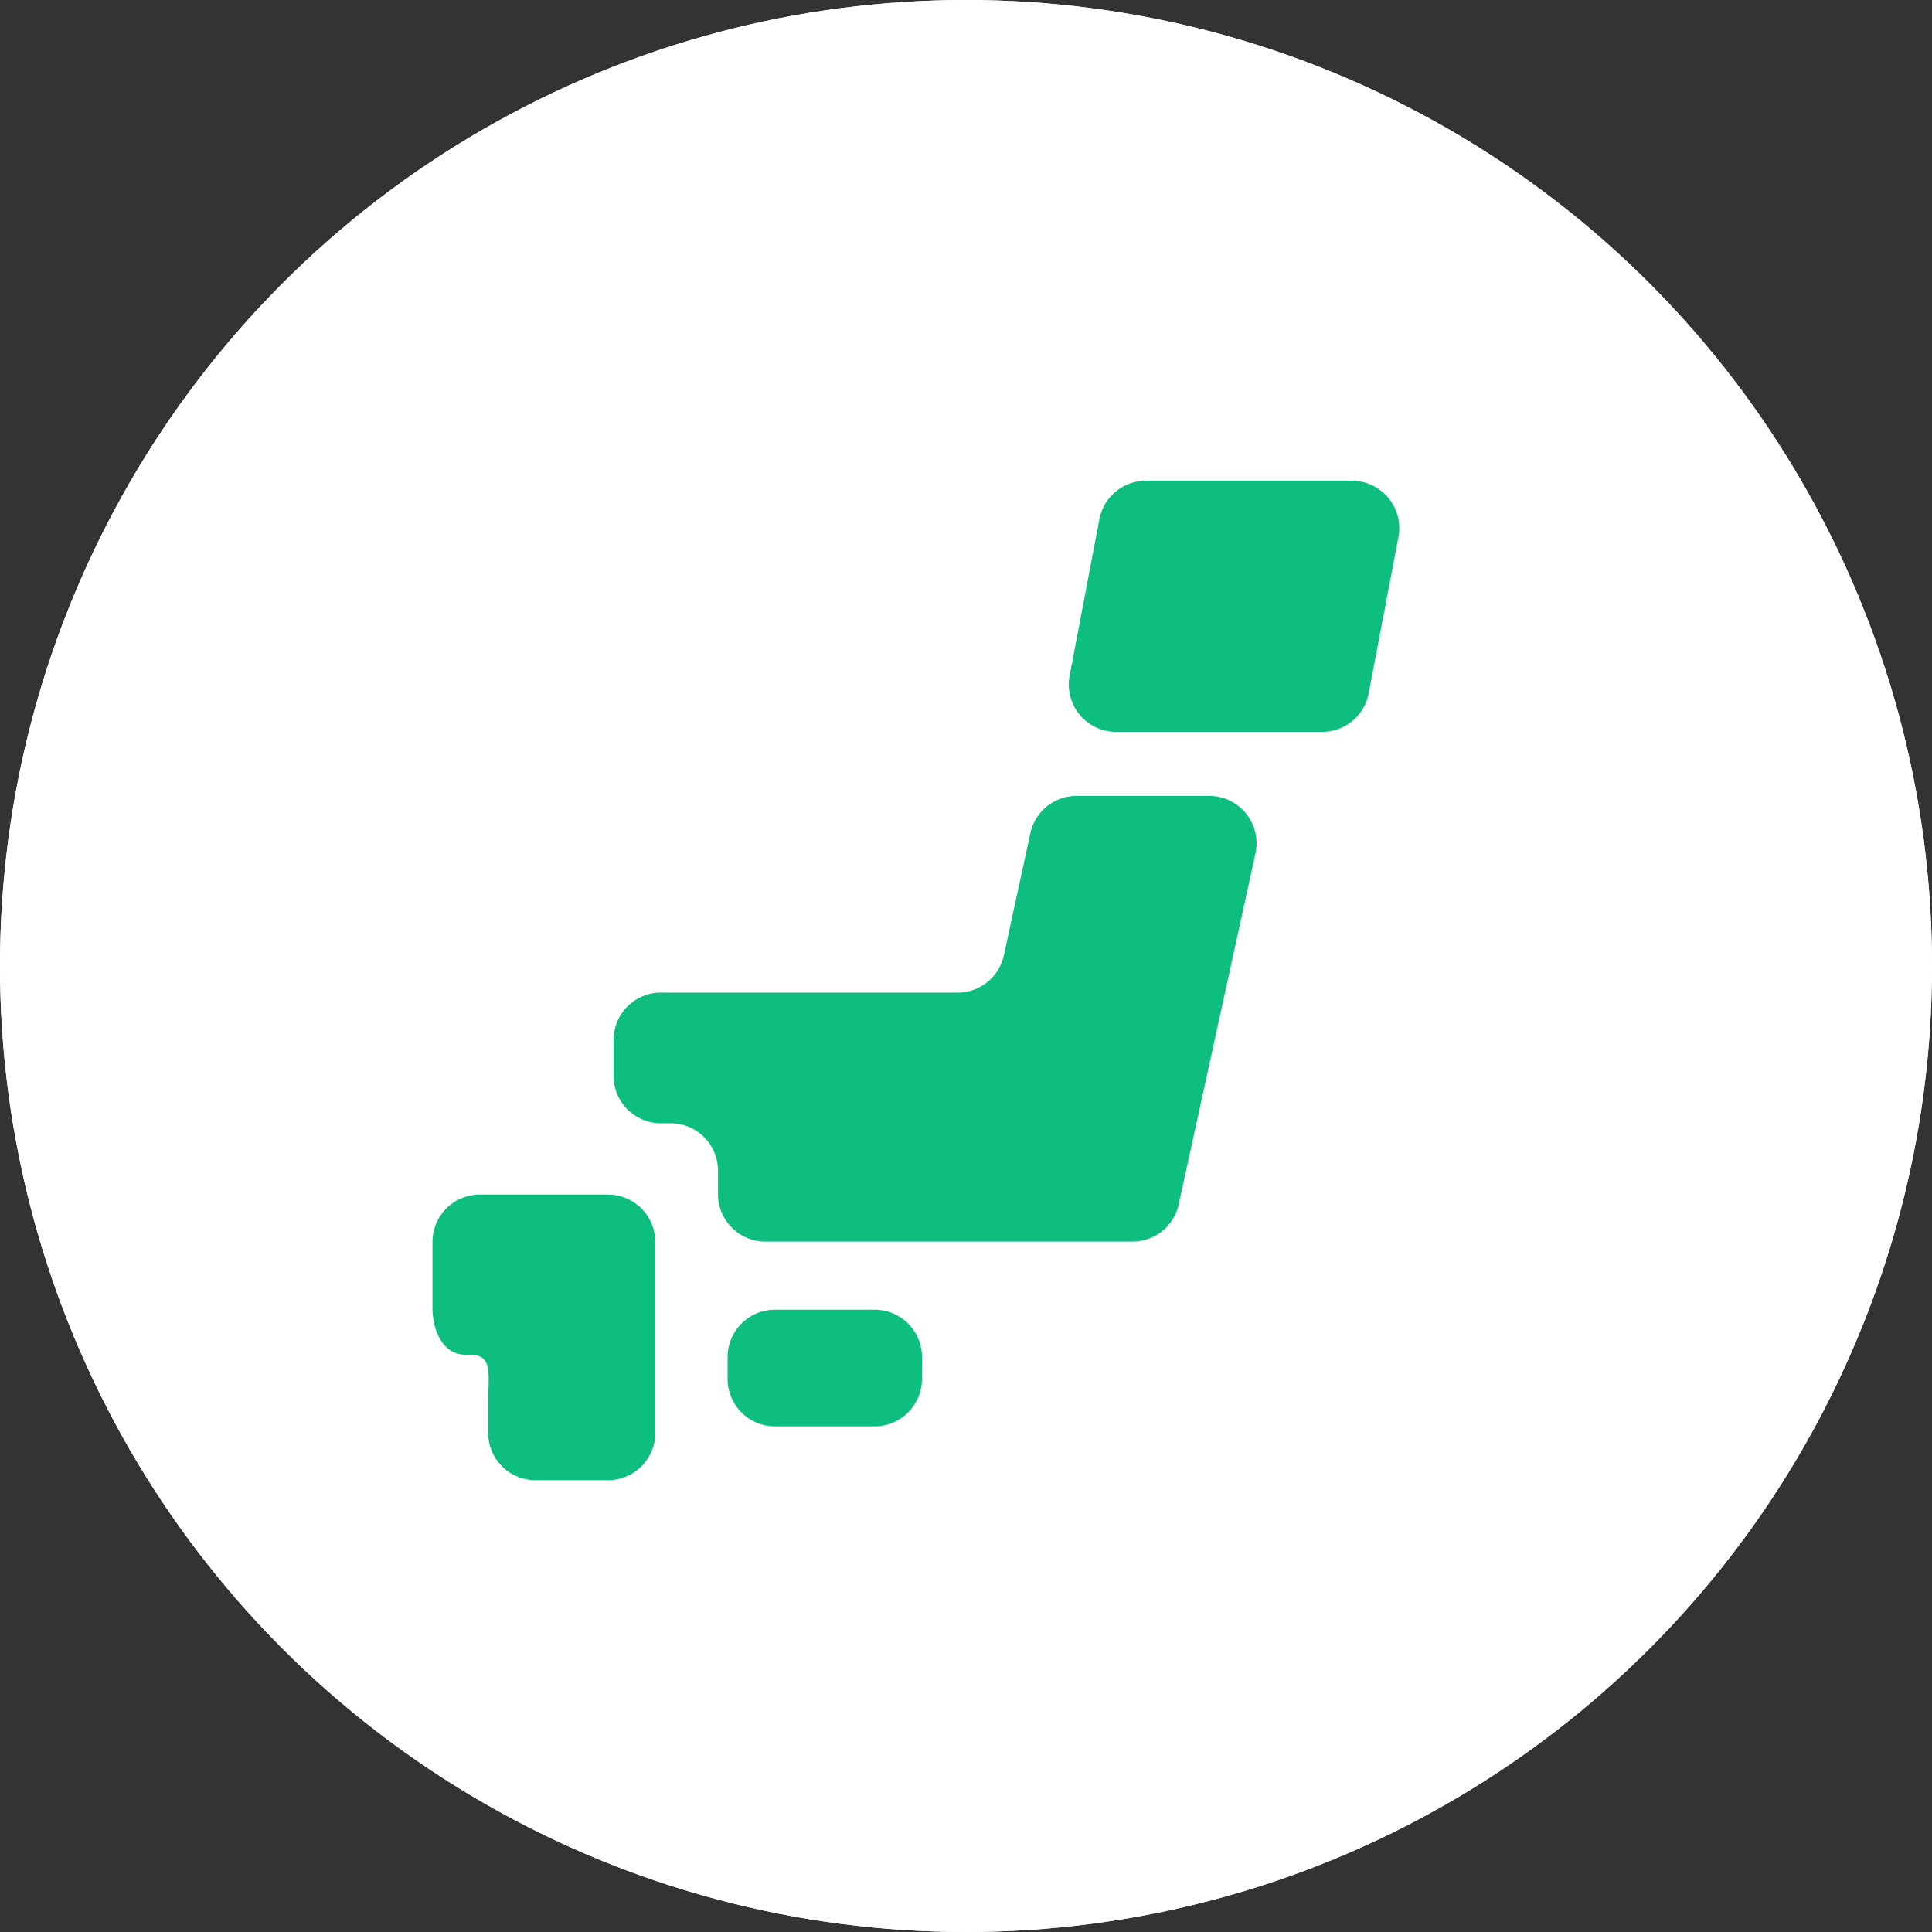
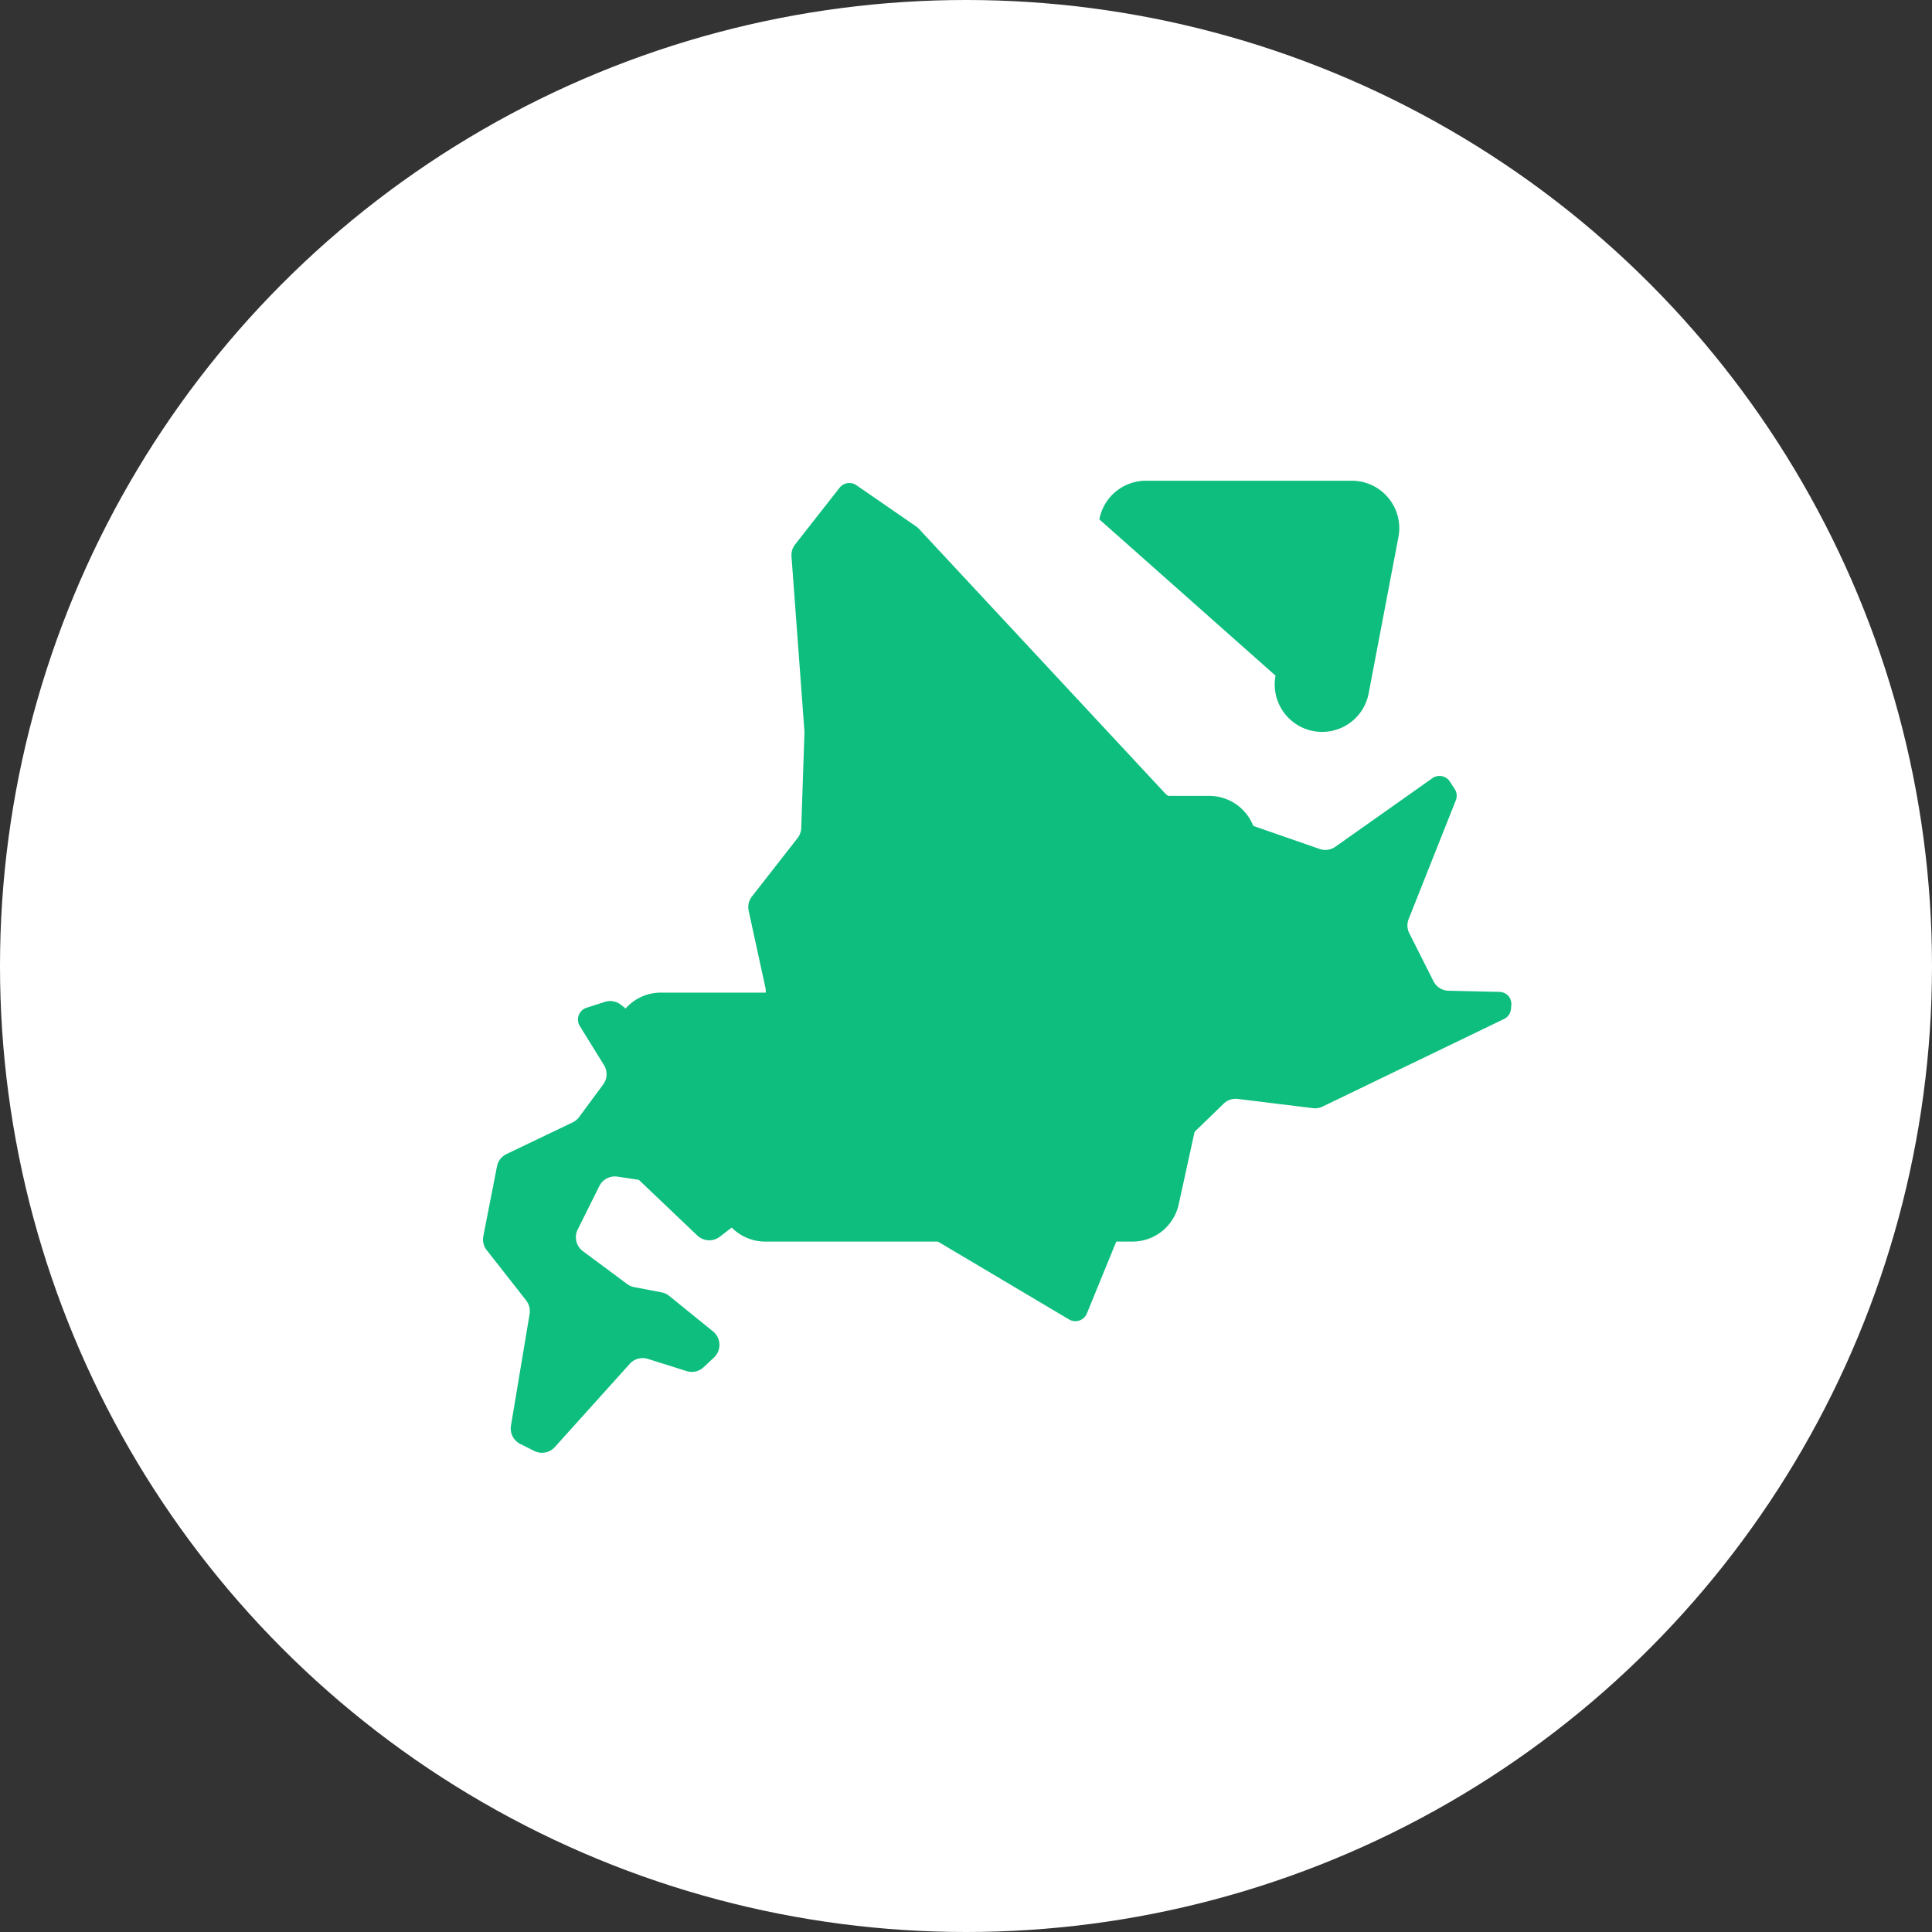
<svg xmlns="http://www.w3.org/2000/svg" id="ideal_icon_region-wide" width="40" height="40" viewBox="0 0 40 40">
  <rect x="0" y="0" width="40" height="40" fill="#333333" stroke="none" />
  <circle id="楕円形_7527" data-name="楕円形 7527" cx="20" cy="20" r="20" fill="#fff" />
  <g id="北海道アイコン" transform="translate(10 10)">
    <path id="パス_36379" data-name="パス 36379" d="M21.226,25.248a.257.257,0,0,0-.184-.083l-1.054-.024a.359.359,0,0,1-.313-.2l-.5-.992a.357.357,0,0,1-.012-.293l.976-2.457a.255.255,0,0,0-.022-.233l-.1-.154a.256.256,0,0,0-.363-.071l-2.009,1.419a.359.359,0,0,1-.325.046L14.26,21.143a.363.363,0,0,1-.145-.094L9.025,15.58a.334.334,0,0,0-.059-.051l-1.238-.855a.257.257,0,0,0-.347.053L6.461,15.9a.357.357,0,0,0-.076.248l.268,3.62c0,.013,0,.026,0,.039l-.066,1.963a.358.358,0,0,1-.076.21l-.944,1.209a.358.358,0,0,0-.068.3l.346,1.589a.361.361,0,0,1-.074.305l-.405.489A.358.358,0,0,1,5,25.983l-.554-.155a.36.36,0,0,0-.191,0l-.5.136a.359.359,0,0,1-.319-.066l-.581-.465a.359.359,0,0,0-.334-.061l-.378.121a.256.256,0,0,0-.14.38l.5.808a.359.359,0,0,1-.016.4l-.5.676a.363.363,0,0,1-.133.11l-1.366.654a.359.359,0,0,0-.2.254L.005,30.222a.357.357,0,0,0,.07.29l.816,1.04a.36.36,0,0,1,.072.281L.577,34.145a.359.359,0,0,0,.194.38l.288.144a.358.358,0,0,0,.427-.081l1.552-1.724a.36.36,0,0,1,.375-.1l.8.252a.358.358,0,0,0,.354-.082l.214-.2a.359.359,0,0,0-.021-.54l-.906-.734a.353.353,0,0,0-.159-.074l-.565-.108a.351.351,0,0,1-.147-.064l-.917-.681a.359.359,0,0,1-.107-.449l.448-.9a.36.36,0,0,1,.375-.194l.442.066,1.211,1.153a.359.359,0,0,0,.467.024l1.7-1.308A.359.359,0,0,1,7,28.9l5.132,3.047a.257.257,0,0,0,.368-.123l1.056-2.583a.356.356,0,0,1,.083-.122l1.692-1.638a.358.358,0,0,1,.294-.1l1.554.191a.356.356,0,0,0,.2-.032l3.759-1.814a.257.257,0,0,0,.144-.213l.006-.073A.258.258,0,0,0,21.226,25.248Z" transform="translate(0.002 -14.629)" fill="#0dbe7e" />
  </g>
  <g id="グループ_205951" data-name="グループ 205951">
-     <circle id="楕円形_7526" data-name="楕円形 7526" cx="20" cy="20" r="20" fill="#fff" />
    <g id="日本地図のアイコン" transform="translate(8.954 9.953)">
-       <path id="パス_36375" data-name="パス 36375" d="M163.58,426a.981.981,0,0,1-.981.981h-2.062a.98.98,0,0,1-.981-.981v-.453a.981.981,0,0,1,.981-.981H162.6a.981.981,0,0,1,.981.981Z" transform="translate(-153.446 -407.403)" fill="#0dbe7e" />
-       <path id="パス_36376" data-name="パス 36376" d="M9.521,365.687H9.349a.981.981,0,0,0-.981.981v1.355c0,.542.253.981.685.981h.108c.468,0,.36.439.36.981v.635a.981.981,0,0,0,.981.981H12a.981.981,0,0,0,.981-.981v-3.952a.981.981,0,0,0-.981-.981Z" transform="translate(-8.368 -350.908)" fill="#0dbe7e" />
      <path id="パス_36377" data-name="パス 36377" d="M110.706,161.438a.98.98,0,0,0-.958.773l-.548,2.527a.981.981,0,0,1-.959.773H102.1a.981.981,0,0,0-.981.981v.743a.981.981,0,0,0,.981.981h.2a.981.981,0,0,1,.981.981v.488a.981.981,0,0,0,.981.981h7.6a.981.981,0,0,0,.958-.772l1.589-7.266a.981.981,0,0,0-.959-1.19Z" transform="translate(-97.37 -154.913)" fill="#0dbe7e" />
-       <path id="パス_36378" data-name="パス 36378" d="M340.522,4.4a.98.98,0,0,1-.964.8h-4.264a.981.981,0,0,1-.964-1.164L334.946.8a.981.981,0,0,1,.964-.8h4.265a.982.982,0,0,1,.963,1.166Z" transform="translate(-321.139)" fill="#0dbe7e" />
+       <path id="パス_36378" data-name="パス 36378" d="M340.522,4.4a.98.98,0,0,1-.964.8a.981.981,0,0,1-.964-1.164L334.946.8a.981.981,0,0,1,.964-.8h4.265a.982.982,0,0,1,.963,1.166Z" transform="translate(-321.139)" fill="#0dbe7e" />
    </g>
  </g>
</svg>